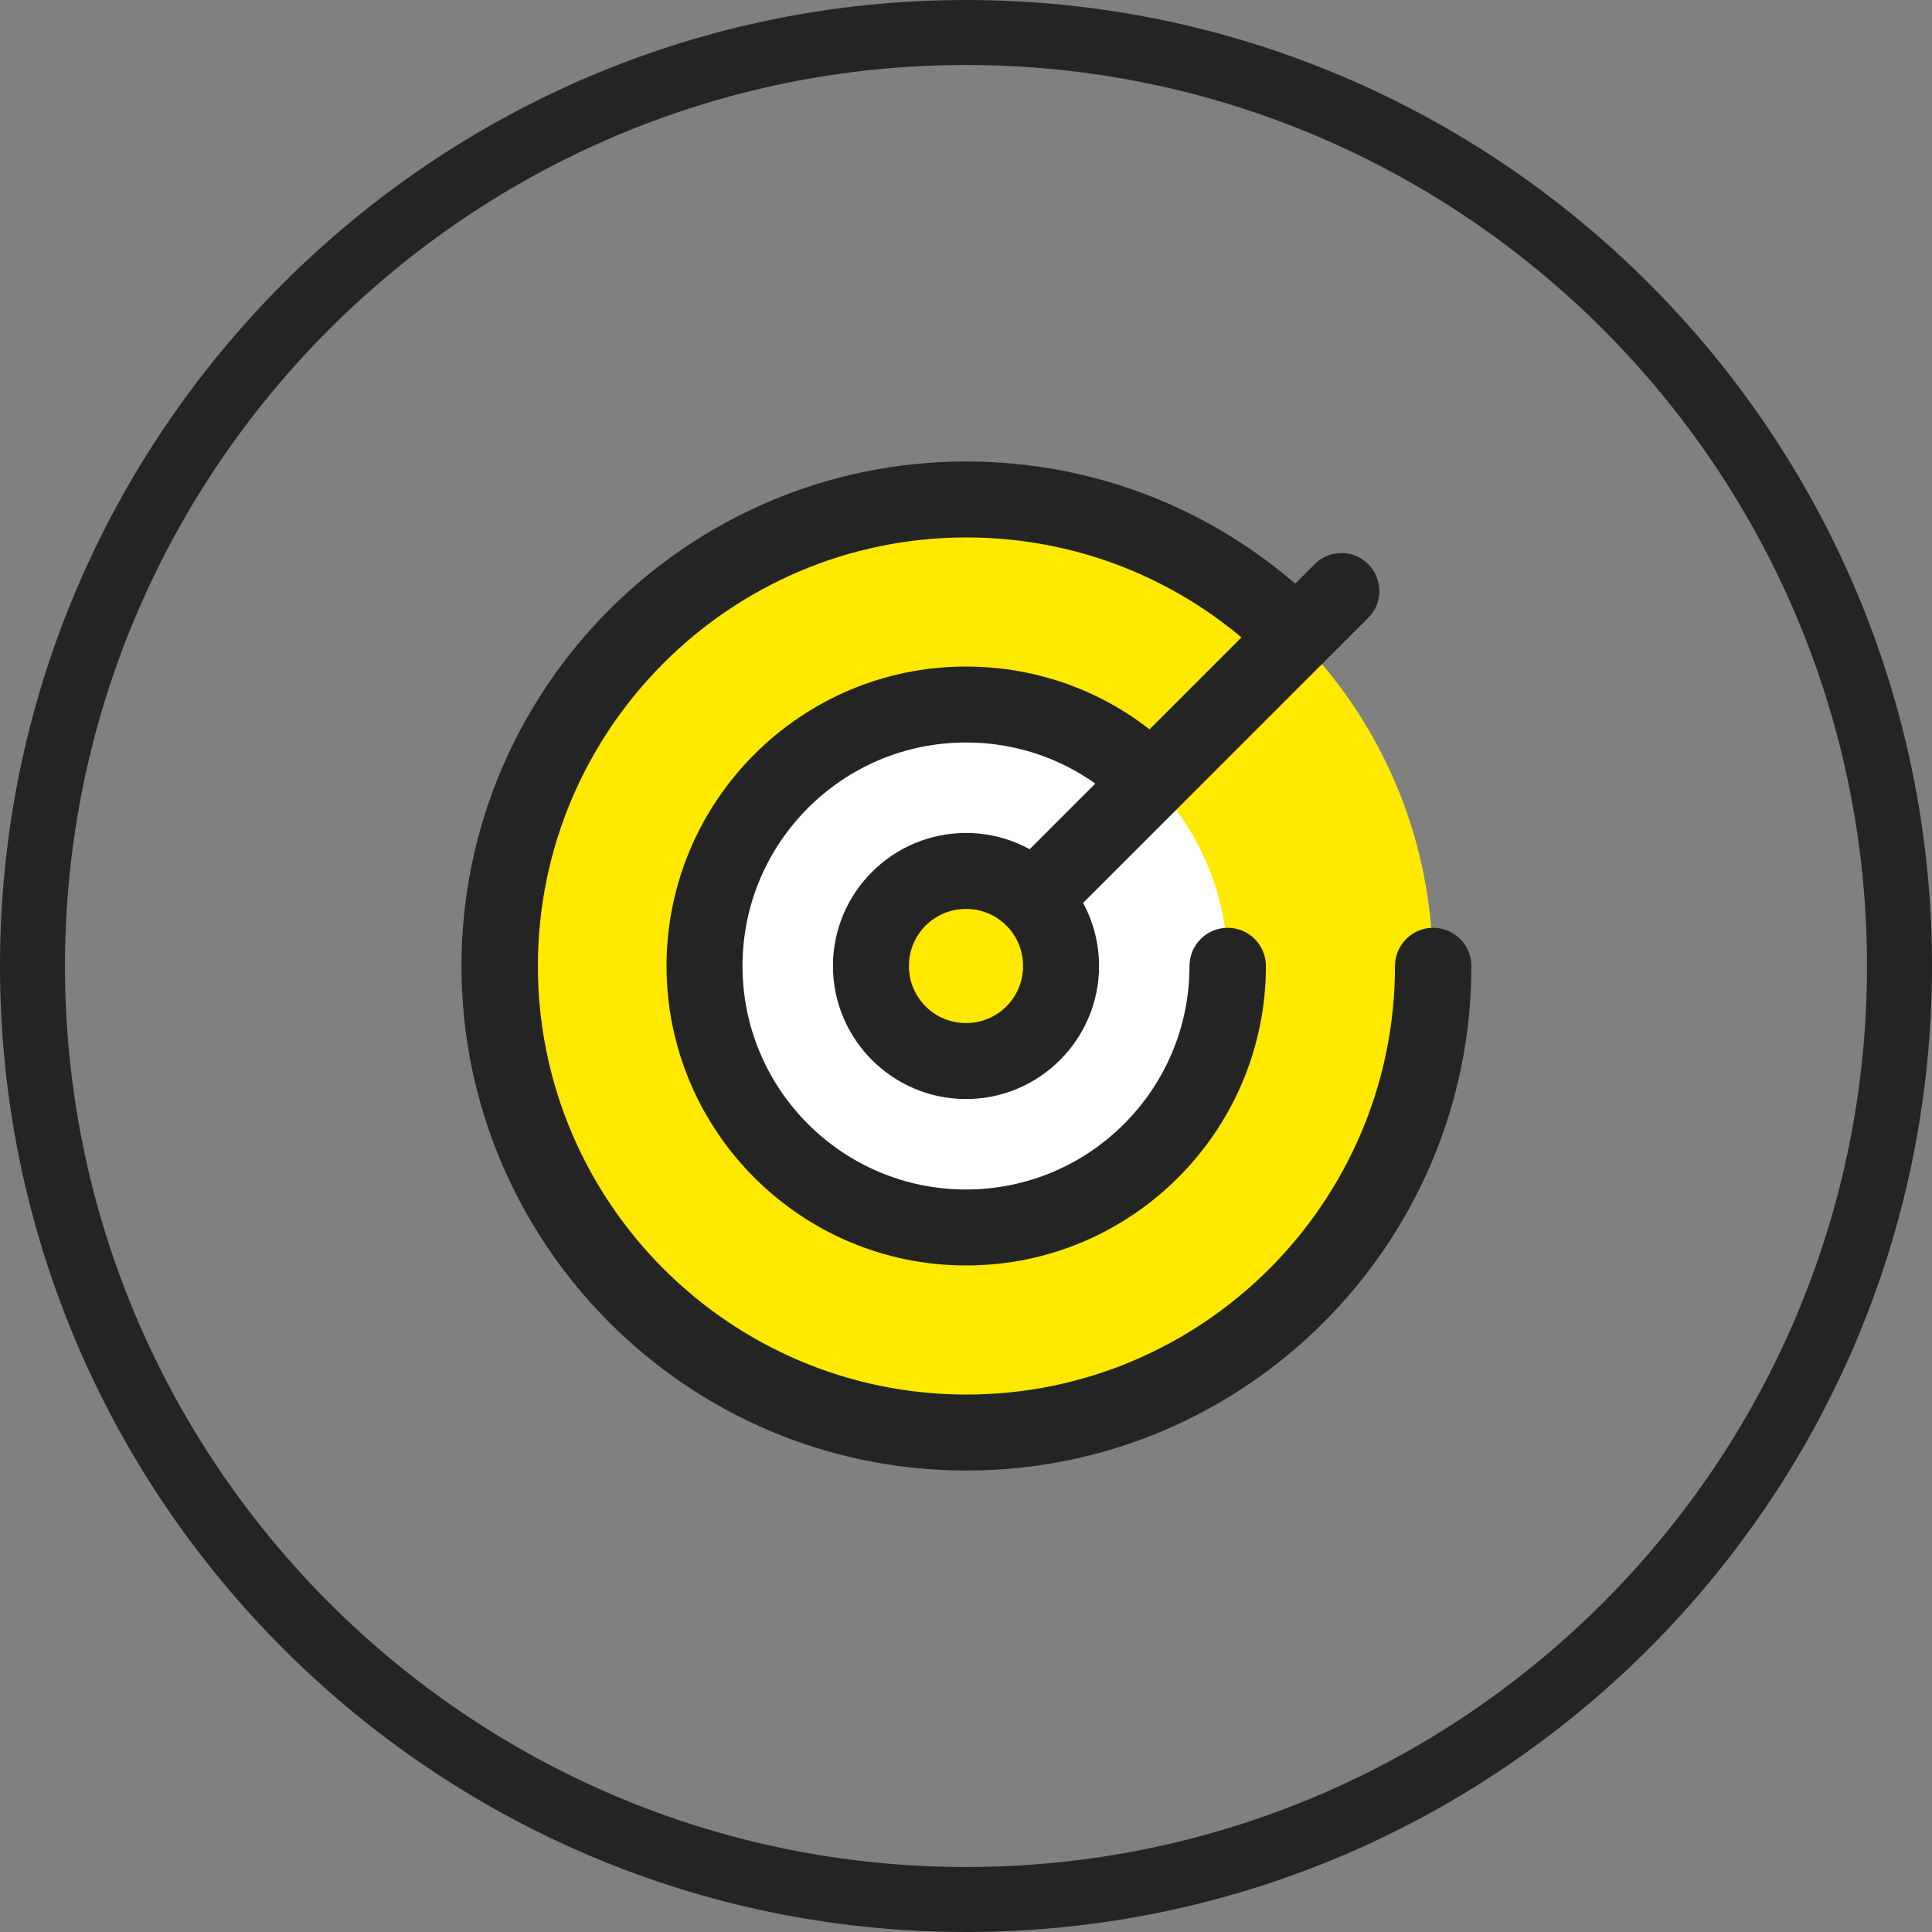
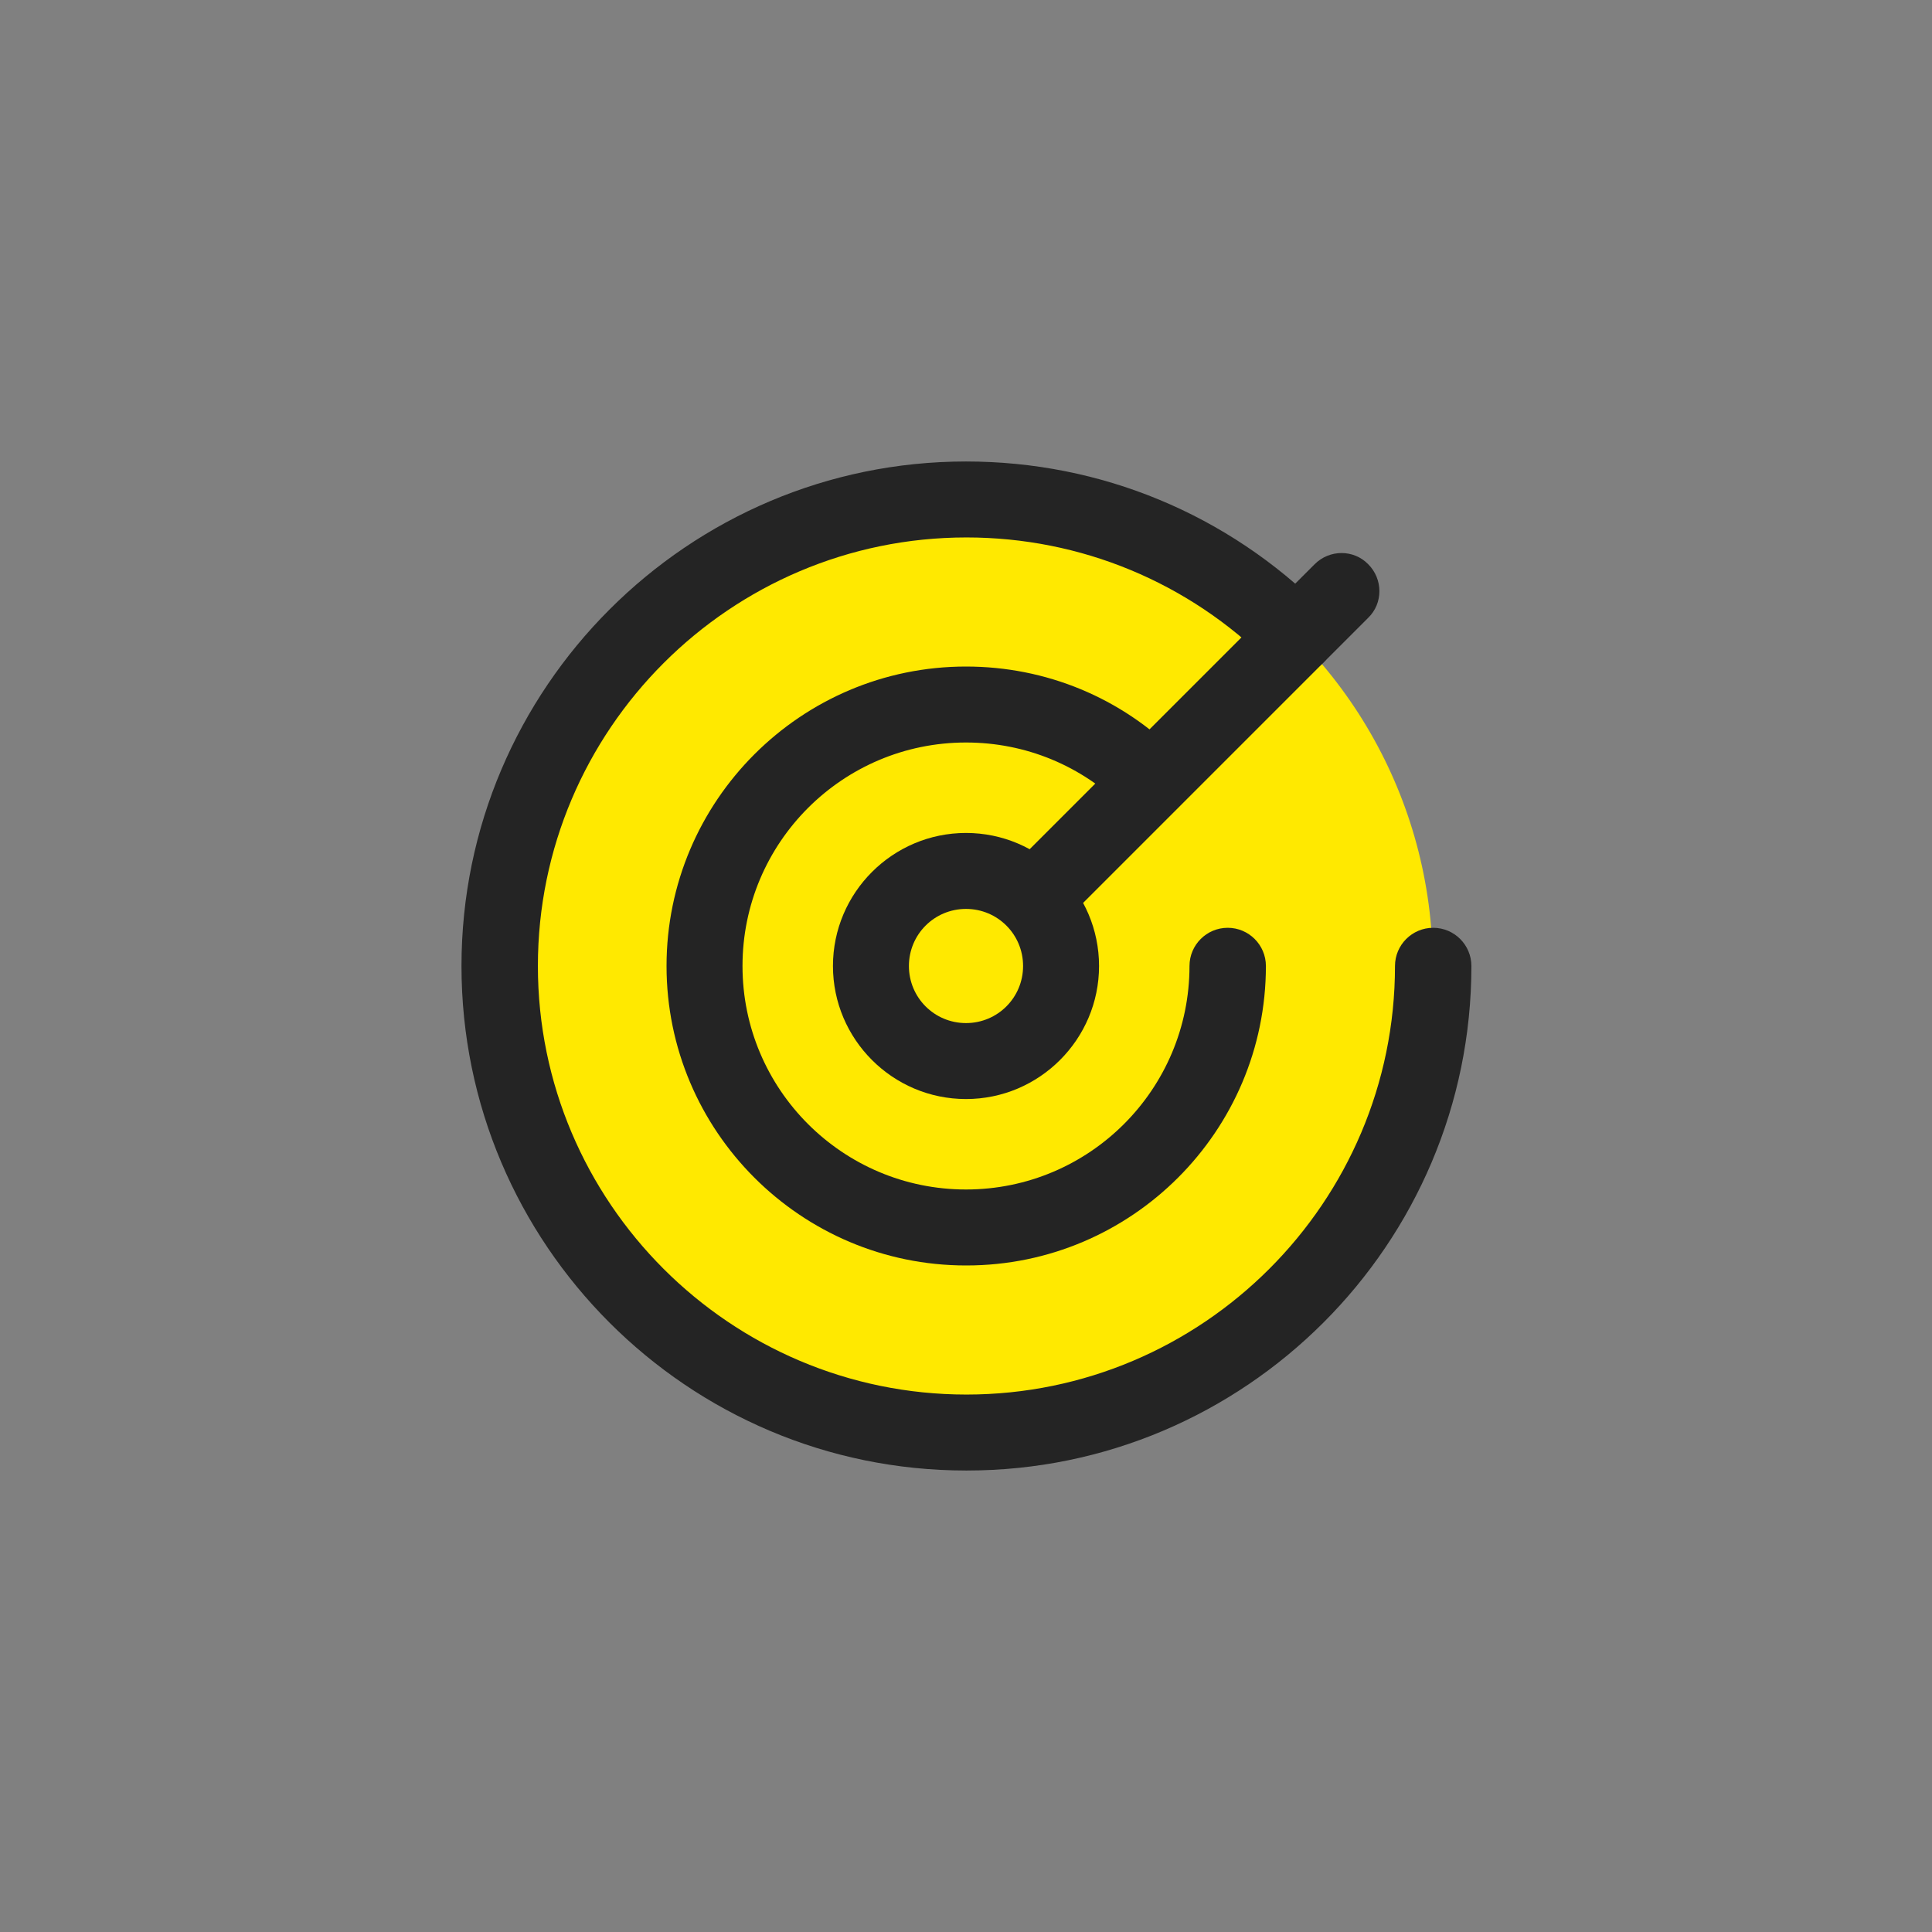
<svg xmlns="http://www.w3.org/2000/svg" id="Layer_2" data-name="Layer 2" width="44" height="44" viewBox="0 0 44 44">
  <rect x="0" y="0" width="44" height="44" fill="#808080" stroke="none" />
  <g id="Layer_1-2" data-name="Layer 1">
    <g>
-       <path d="M22,44C9.87,44,0,34.13,0,22S9.87,0,22,0s22,9.87,22,22-9.87,22-22,22ZM22,1.48C10.69,1.48,1.48,10.69,1.48,22s9.2,20.52,20.52,20.52,20.52-9.2,20.52-20.52S33.31,1.48,22,1.48Z" fill="#242424" />
      <g>
        <circle cx="22" cy="22" r="10.63" fill="#ffe900" />
-         <circle cx="22" cy="22" r="5.96" fill="#fff" />
        <path d="M22,33.49c-6.34,0-11.49-5.16-11.49-11.49s5.16-11.49,11.49-11.49c3.07,0,5.96,1.2,8.13,3.37.34.34.34.89,0,1.22s-.89.34-1.22,0c-1.84-1.84-4.3-2.86-6.9-2.86-5.38,0-9.76,4.38-9.76,9.76s4.38,9.76,9.76,9.76,9.76-4.38,9.76-9.76c0-.48.39-.87.87-.87s.87.39.87.87c0,6.34-5.16,11.49-11.49,11.49Z" fill="#242424" />
        <path d="M22,28.82c-3.76,0-6.82-3.06-6.82-6.82s3.06-6.82,6.82-6.82c1.82,0,3.54.71,4.82,2,.34.34.34.89,0,1.22-.34.34-.89.34-1.22,0-.96-.96-2.24-1.49-3.6-1.49-2.81,0-5.09,2.28-5.09,5.09s2.28,5.09,5.09,5.09,5.09-2.28,5.09-5.09c0-.48.39-.87.87-.87s.87.39.87.87c0,3.76-3.06,6.82-6.82,6.82Z" fill="#242424" />
        <path d="M22,22.87c-.22,0-.44-.08-.61-.25-.34-.34-.34-.89,0-1.22l8.55-8.55c.34-.34.89-.34,1.22,0,.34.34.34.89,0,1.22l-8.55,8.55c-.17.17-.39.25-.61.25Z" fill="#242424" />
        <g>
          <circle cx="22" cy="22" r="2.16" fill="#ffe900" />
          <path d="M22,25.03c-1.67,0-3.03-1.36-3.03-3.03s1.36-3.03,3.03-3.03,3.03,1.36,3.03,3.03-1.36,3.03-3.03,3.03ZM22,20.7c-.72,0-1.3.58-1.3,1.3s.58,1.3,1.3,1.3,1.3-.58,1.3-1.3-.58-1.3-1.3-1.3Z" fill="#242424" />
        </g>
      </g>
    </g>
  </g>
</svg>